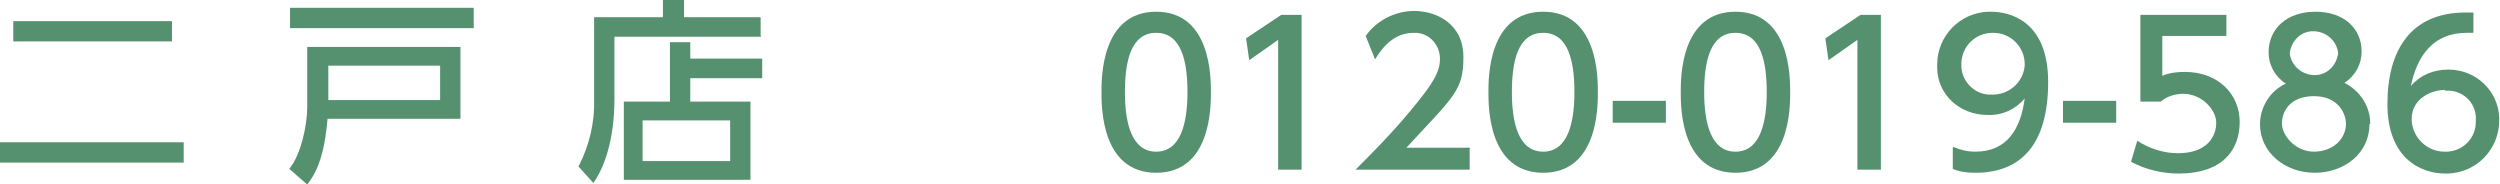
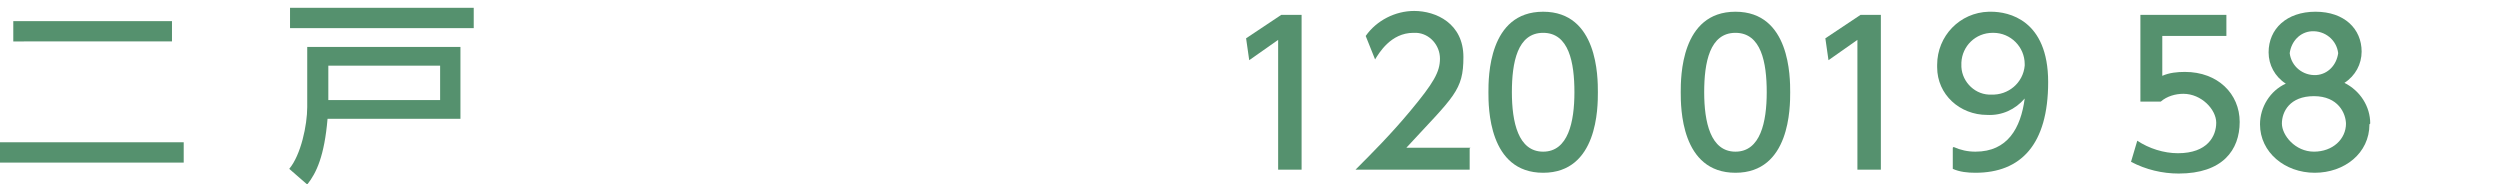
<svg xmlns="http://www.w3.org/2000/svg" id="_レイヤー_1" data-name="レイヤー_1" version="1.1" viewBox="0 0 319.8 23.6">
  <defs>
    <style>
      .st0 {
        fill: #55916e;
      }
    </style>
  </defs>
-   <path class="st0" d="M140.9,11.8c0-1.9,0-10.3,7-10.3s7,8.4,7,10.3,0,10.3-7,10.3-7-8.4-7-10.3ZM151.9,11.8c0-3.8-.7-7.6-4-7.6s-4,3.8-4,7.6.8,7.6,4,7.6,4-3.8,4-7.6h0Z" />
  <path class="st0" d="M163.9,1.9h2.6v19.8h-3V5.1l-3.7,2.6-.4-2.8,4.5-3Z" />
  <path class="st0" d="M188,19v2.7h-14.6c2.2-2.2,4.5-4.5,7-7.5,3-3.6,3.8-5,3.8-6.7,0-1.7-1.3-3.2-3-3.3-.1,0-.2,0-.4,0-2.9,0-4.4,2.6-4.9,3.4l-1.2-3c1.4-2,3.8-3.2,6.2-3.2,2.8,0,6.3,1.6,6.3,5.9s-1.2,5-7.3,11.6h8.2Z" />
  <path class="st0" d="M190.4,11.8c0-1.9,0-10.3,7-10.3s7,8.4,7,10.3,0,10.3-7,10.3-7-8.4-7-10.3ZM201.4,11.8c0-3.8-.7-7.6-4-7.6s-4,3.8-4,7.6.8,7.6,4,7.6,4-3.8,4-7.6h0Z" />
-   <path class="st0" d="M213.1,12.9v2.8h-6.8v-2.8h6.8Z" />
  <path class="st0" d="M215,11.8c0-1.9,0-10.3,7-10.3s7,8.4,7,10.3,0,10.3-7,10.3-7-8.4-7-10.3ZM226,11.8c0-3.8-.7-7.6-4-7.6s-4,3.8-4,7.6.8,7.6,4,7.6,4-3.8,4-7.6Z" />
  <path class="st0" d="M238,1.9h2.6v19.8h-3V5.1l-3.7,2.6-.4-2.8,4.5-3Z" />
  <path class="st0" d="M249.9,18.8c.9.4,1.8.6,2.8.6,4.1,0,5.8-3,6.3-6.8-1.2,1.4-2.9,2.2-4.8,2.1-3.5,0-6.4-2.6-6.4-6.1,0-.1,0-.2,0-.3,0-3.7,2.9-6.7,6.6-6.8.1,0,.2,0,.3,0,2.2,0,7.3,1,7.3,9s-3.5,11.6-9.3,11.6c-1,0-2-.1-2.9-.5v-2.7h0ZM254.7,12.1c2.2.1,4.1-1.5,4.3-3.7,0,0,0-.1,0-.2,0-2.2-1.8-4-4-4,0,0,0,0-.1,0-2.2,0-3.9,1.7-4,3.8,0,0,0,.1,0,.2-.1,2,1.5,3.8,3.5,3.9.1,0,.2,0,.4,0Z" />
-   <path class="st0" d="M270.7,12.9v2.8h-6.8v-2.8h6.8Z" />
  <path class="st0" d="M284.9,4.6h-8.3v5.1c.9-.4,1.9-.5,2.9-.5,4.2,0,7,2.8,7,6.4s-2.2,6.6-7.8,6.6c-2.1,0-4.2-.5-6.1-1.5l.8-2.7c1.5,1,3.4,1.6,5.2,1.6,3.8,0,4.9-2.2,4.9-3.9s-1.9-3.7-4.2-3.7c-1,0-2.1.3-2.9,1h-2.6V1.9h11v2.7h0Z" />
  <path class="st0" d="M303.1,15.9c0,3.7-3.2,6.2-7,6.2s-7-2.6-7-6.2c0-2.2,1.3-4.3,3.3-5.2-1.4-.9-2.2-2.4-2.2-4,0-3,2.3-5.2,6-5.2s5.9,2.2,5.9,5.1c0,1.6-.8,3.1-2.2,4,2,1,3.3,3,3.3,5.2ZM300.1,15.9c0-1.4-1-3.6-4.1-3.6s-4.1,2-4.1,3.5,1.7,3.6,4.1,3.6,4.1-1.6,4.1-3.6h0ZM299.1,6.8c-.2-1.7-1.7-2.9-3.4-2.8-1.5.1-2.6,1.3-2.8,2.8.2,1.7,1.7,2.9,3.4,2.8,1.5-.1,2.6-1.3,2.8-2.8Z" />
-   <path class="st0" d="M316.4,4.2h-.9c-4.2,0-6.3,2.9-7.1,6.8,1.2-1.4,2.9-2.1,4.8-2.1,3.5,0,6.4,2.7,6.5,6.2,0,0,0,.2,0,.3,0,3.7-2.9,6.7-6.6,6.8,0,0-.2,0-.3,0-3.2,0-7.4-2-7.4-8.9s3-11.7,10-11.7c.3,0,.7,0,1,0v2.7h0ZM312.8,11.5c-1.9,0-4.3,1.2-4.3,3.7,0,2.3,1.9,4.2,4.2,4.2,0,0,0,0,0,0,2.1.1,3.9-1.5,4-3.6,0-.1,0-.2,0-.3.2-2-1.3-3.8-3.4-3.9-.2,0-.4,0-.6,0Z" />
  <path class="st0" d="M0,18.2h23.5v2.6H0v-2.6ZM1.7,2.7h20.3v2.6H1.7v-2.6Z" />
  <path class="st0" d="M58.9,6v9.2h-17c-.4,4.7-1.4,6.9-2.6,8.4l-2.3-2c1.5-1.8,2.3-5.6,2.3-7.9v-7.7h19.5ZM60.6,3.6h-23.5V1h23.5v2.5h0ZM56.3,8.4h-14.3v4.4h14.3v-4.4Z" />
-   <path class="st0" d="M97.4,4.7h-18.8v7.9c0,5.5-1.4,9-2.7,10.8l-1.9-2.1c1.4-2.7,2.1-5.7,2-8.7V2.2h8.8V0h2.7v2.2h9.8v2.4h0ZM85.7,13v-7.6h2.6v2.1h9.2v2.5h-9.2v3h7.7v10h-16.2v-10h6ZM93.4,15.4h-11.2v5.2h11.2v-5.1h0Z" />
</svg>